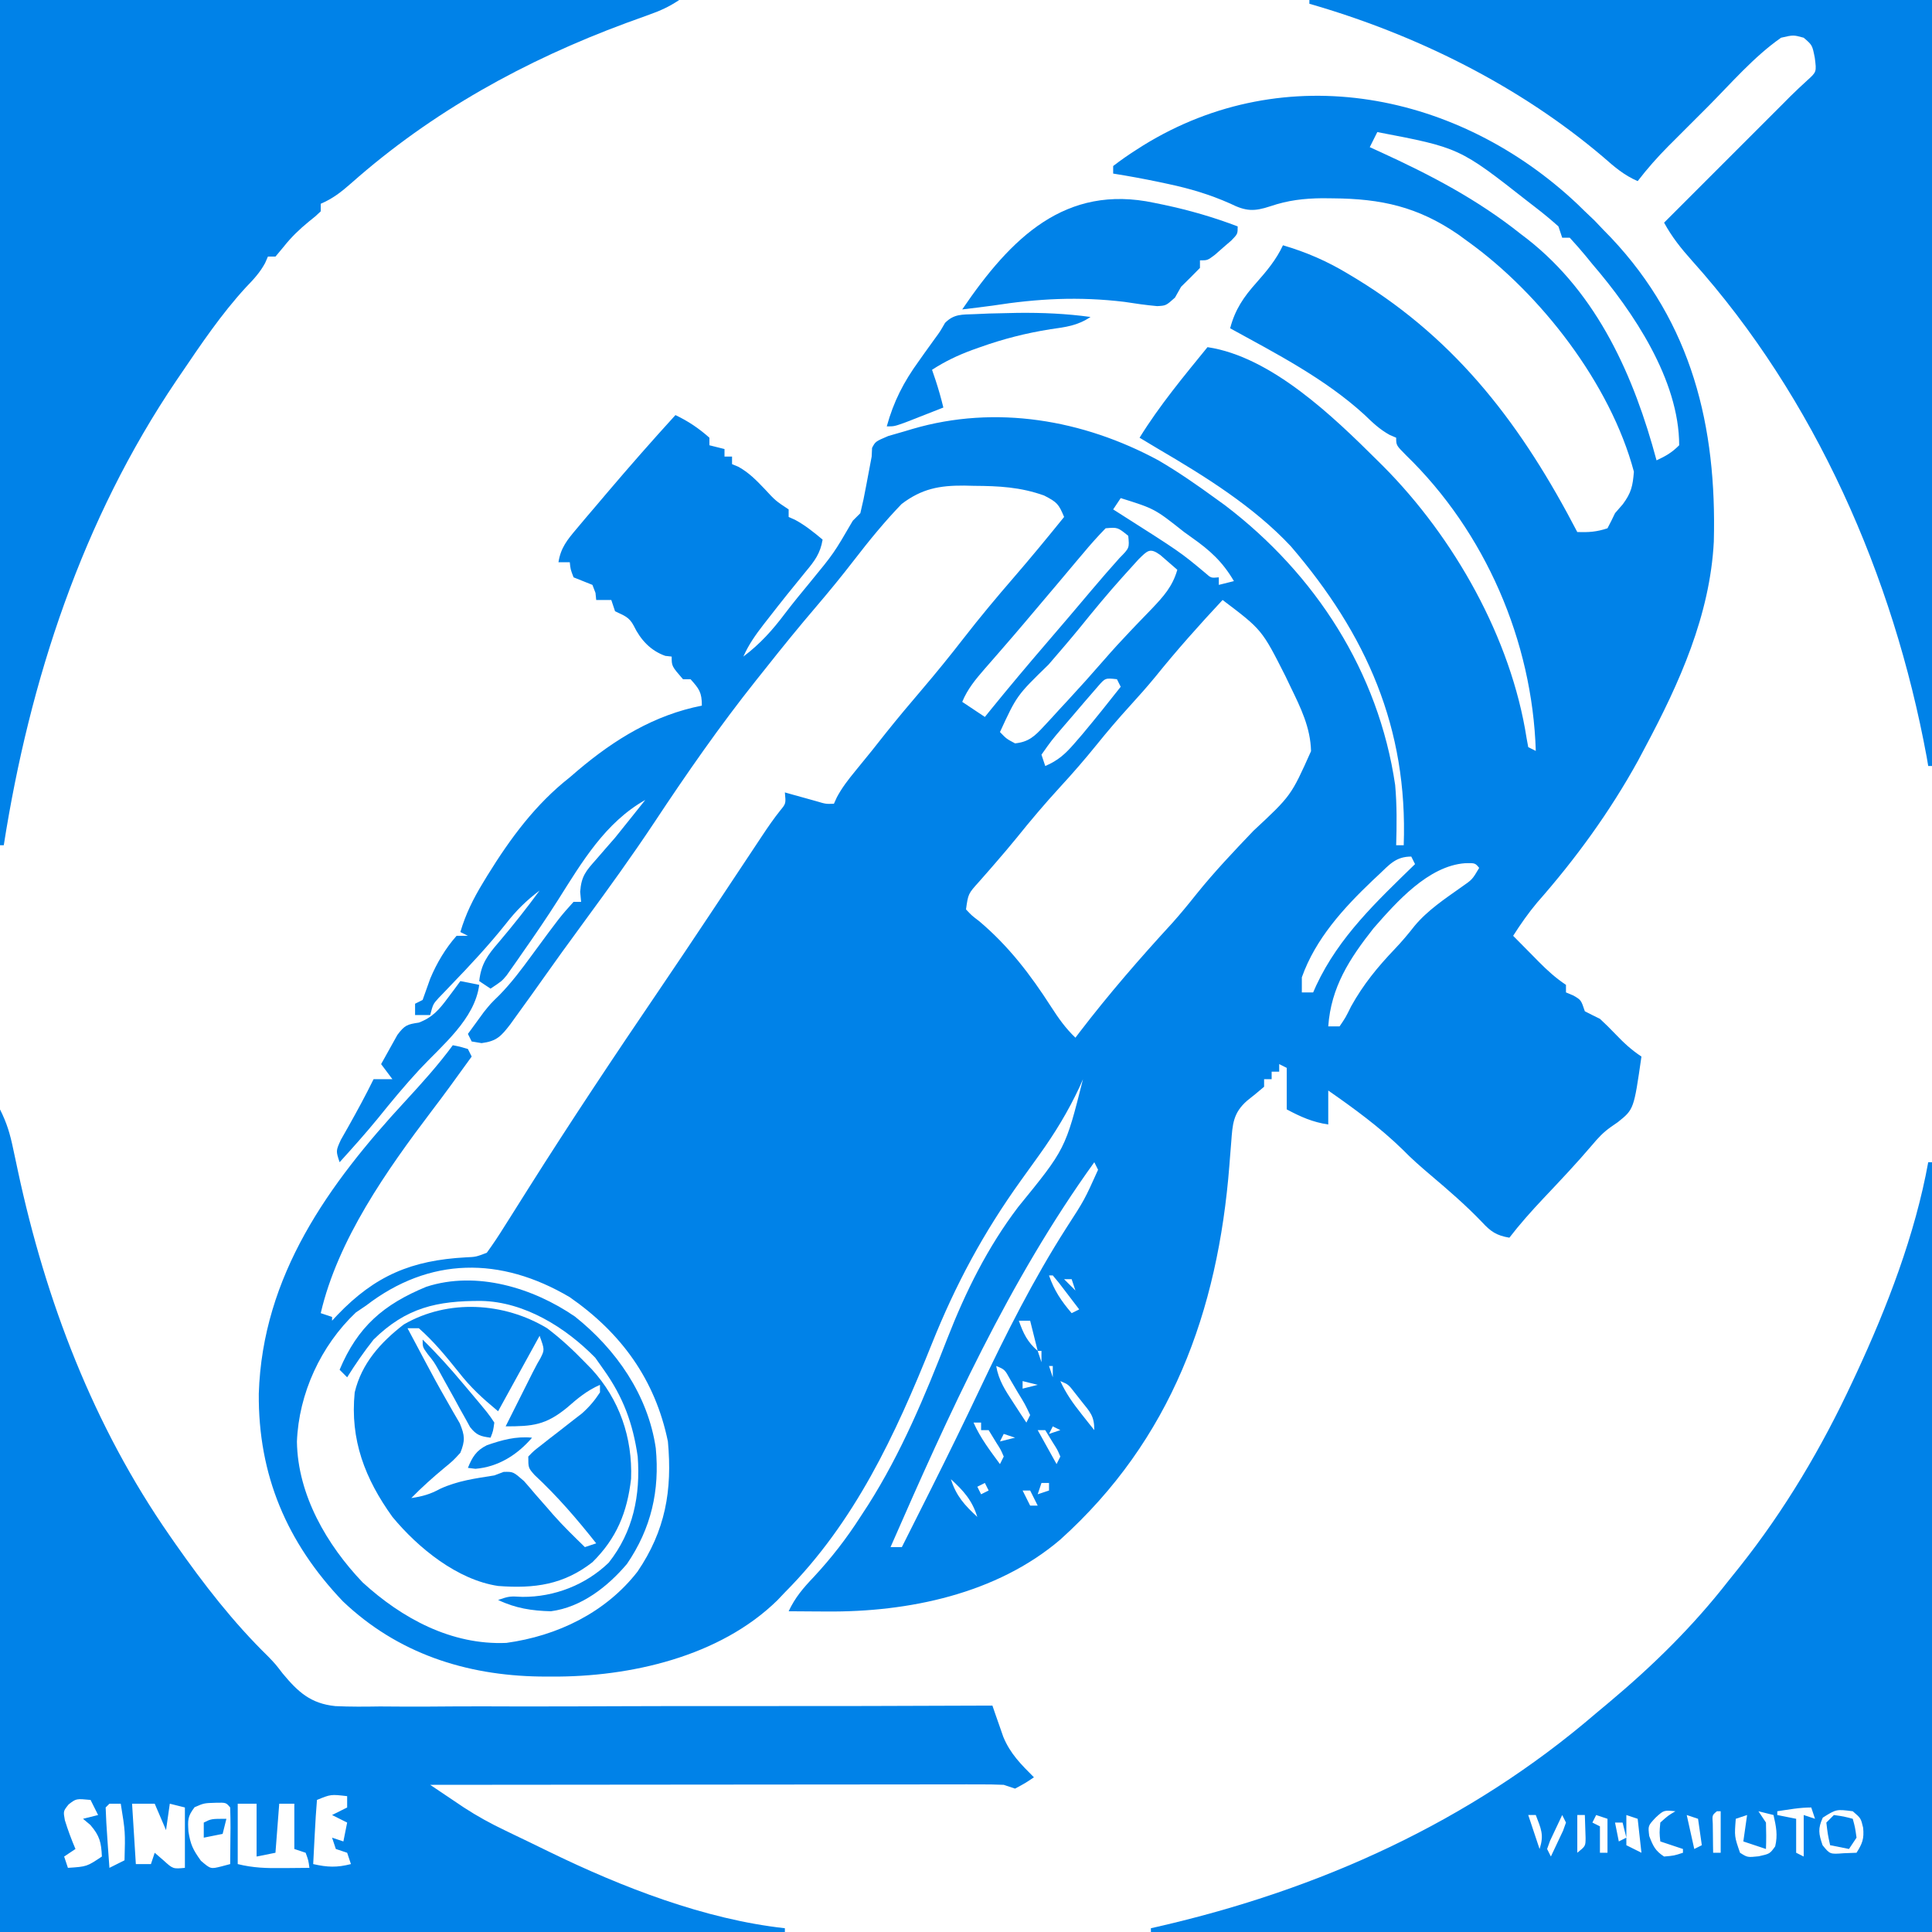
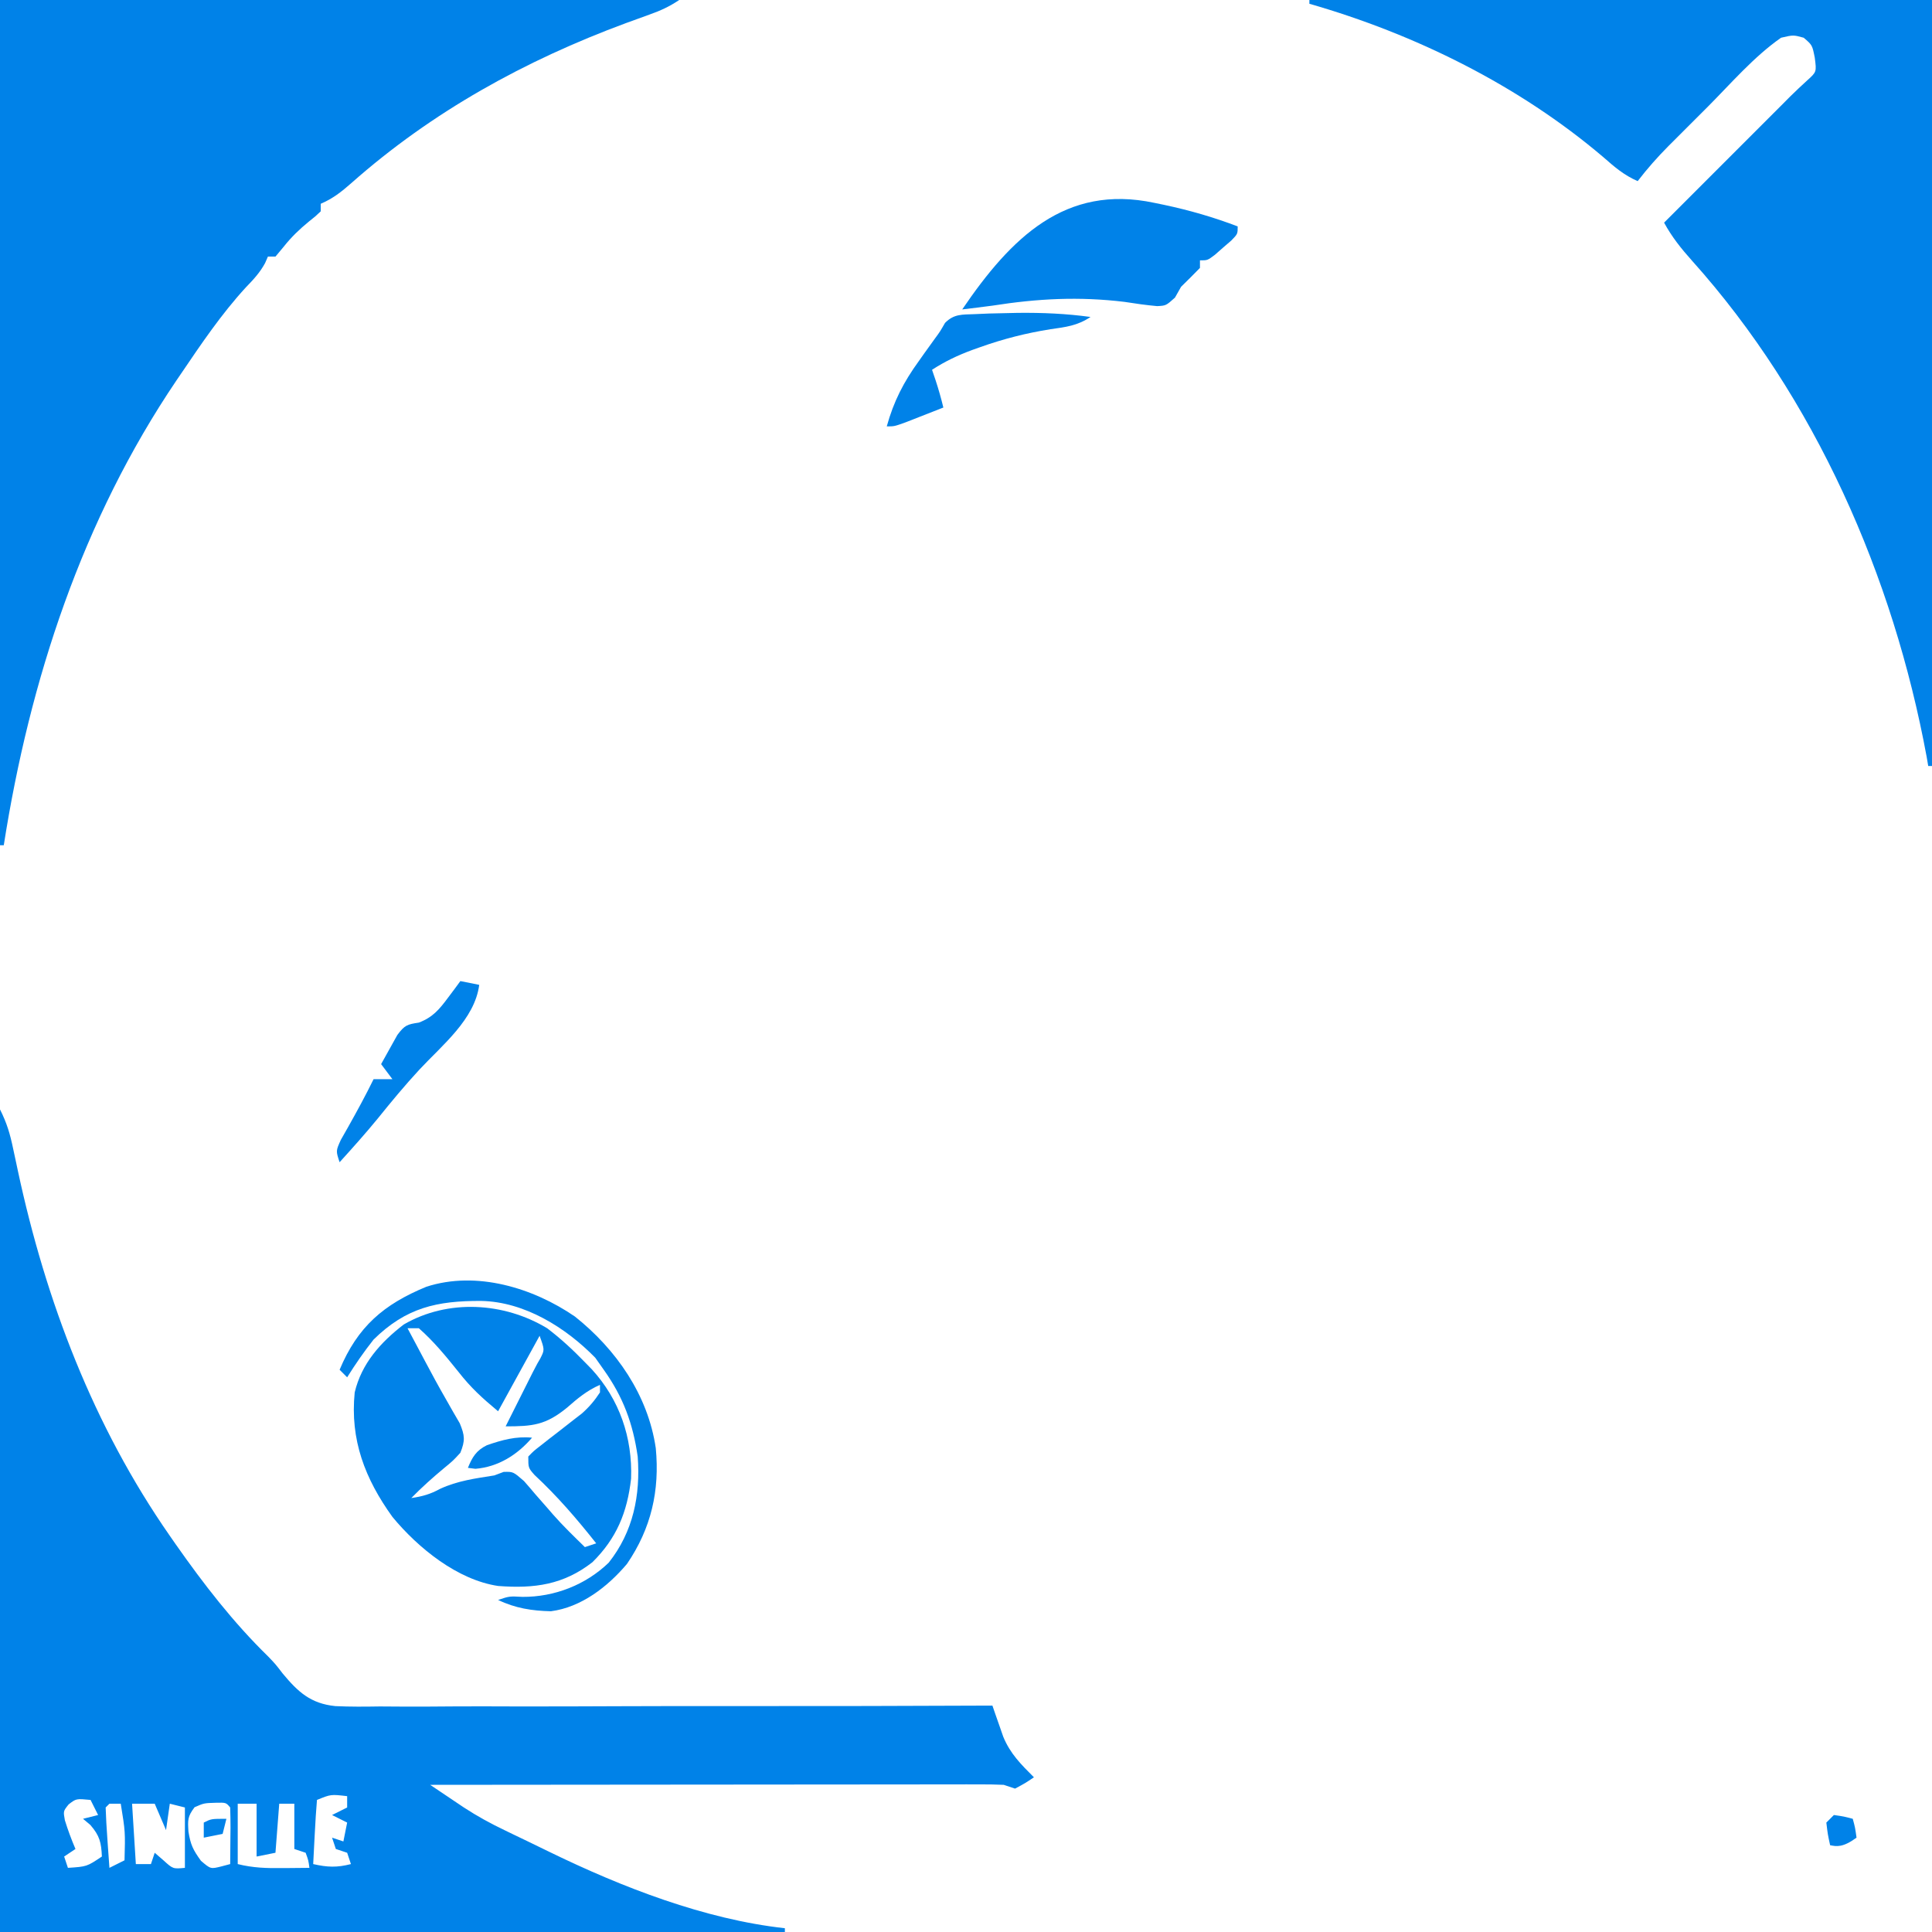
<svg xmlns="http://www.w3.org/2000/svg" class="editor-view__logo-preview" data-v-04588dbe="" data-v-0a059b40="" width="54" height="54" viewBox="0 0 54 54">
  <svg id="mark" viewBox="0 0 512 512" width="54" height="54" x="0" y="0" data-v-04588dbe="" style="fill: rgb(0, 130, 232);">
-     <rect x="0" y="0" width="100%" height="100%" fill="none" data-v-04588dbe="" />
    <g data-v-04588dbe="">
      <path d="M0 0 C59.4 0 118.8 0 180 0 C177.275 1.816 175.106 2.79 172.055 3.883 C170.576 4.42 170.576 4.42 169.067 4.969 C168.013 5.35 166.96 5.732 165.875 6.125 C139.19 15.996 114.5 29.582 93.108 48.523 C90.538 50.789 88.169 52.66 85 54 C85 54.66 85 55.32 85 56 C83.645 57.297 83.645 57.297 81.812 58.75 C79.313 60.804 77.195 62.838 75.188 65.375 C74.466 66.241 73.744 67.108 73 68 C72.34 68 71.68 68 71 68 C70.75 68.574 70.5 69.147 70.242 69.738 C68.827 72.316 67.169 74.073 65.125 76.188 C58.662 83.243 53.358 91.09 48 99 C47.389 99.897 47.389 99.897 46.765 100.813 C21.821 137.681 7.862 180.24 1 224 C0.67 224 0.34 224 0 224 C0 150.08 0 76.16 0 0 Z " fill="inherit" transform="translate(0,0)" />
      <path d="M0 0 C54.45 0 108.9 0 165 0 C165 66.99 165 133.98 165 203 C164.67 203 164.34 203 164 203 C163.865 202.207 163.729 201.414 163.59 200.598 C154.76 152.747 134.031 105.454 101.377 69.059 C98.52 65.862 96.059 62.795 94 59 C104.586 48.414 115.172 37.828 125.758 27.242 C126.307 26.688 126.857 26.134 127.423 25.563 C128.892 24.107 130.411 22.701 131.934 21.301 C134.419 19.058 134.419 19.058 133.938 15.312 C133.277 11.952 133.277 11.952 131 10 C128.259 9.244 128.259 9.244 125 10 C117.803 15.016 111.688 22.159 105.508 28.362 C103.743 30.132 101.973 31.896 100.203 33.66 C99.067 34.797 97.932 35.933 96.797 37.07 C96.274 37.591 95.751 38.112 95.212 38.649 C92.26 41.62 89.554 44.68 87 48 C83.387 46.437 80.819 44.217 77.875 41.625 C55.531 22.635 28.095 9.068 0 1 C0 0.67 0 0.34 0 0 Z " fill="inherit" transform="translate(347,0)" />
-       <path d="M0 0 C0.659 0.642 1.317 1.284 1.996 1.945 C2.842 2.75 3.687 3.554 4.559 4.383 C5.765 5.651 5.765 5.651 6.996 6.945 C7.976 7.951 7.976 7.951 8.977 8.977 C30.385 31.675 36.98 58.945 36.175 89.48 C35.167 108.984 27.061 126.963 17.996 143.945 C17.38 145.107 16.764 146.268 16.129 147.465 C8.651 161.039 -0.395 173.494 -10.629 185.113 C-13.016 187.959 -15.005 190.822 -17.004 193.945 C-15.236 195.74 -13.465 197.531 -11.691 199.32 C-11.192 199.828 -10.692 200.336 -10.178 200.859 C-7.878 203.174 -5.729 205.129 -3.004 206.945 C-3.004 207.605 -3.004 208.265 -3.004 208.945 C-2.365 209.213 -1.725 209.482 -1.066 209.758 C0.996 210.945 0.996 210.945 1.996 213.945 C3.32 214.631 4.655 215.295 5.996 215.945 C7.394 217.233 8.747 218.57 10.059 219.945 C12.333 222.32 14.241 224.109 16.996 225.945 C14.985 239.929 14.985 239.929 10.746 243.32 C10.123 243.752 9.501 244.184 8.859 244.629 C6.862 246.04 5.503 247.511 3.934 249.383 C-0.218 254.274 -4.624 258.917 -9.03 263.578 C-12.179 266.927 -15.194 270.299 -18.004 273.945 C-21.404 273.369 -22.931 272.335 -25.254 269.82 C-29.537 265.345 -34.166 261.348 -38.891 257.348 C-41.471 255.159 -43.953 252.997 -46.316 250.57 C-52.317 244.709 -59.128 239.729 -66.004 234.945 C-66.004 237.915 -66.004 240.885 -66.004 243.945 C-70.131 243.338 -73.336 241.907 -77.004 239.945 C-77.004 236.315 -77.004 232.685 -77.004 228.945 C-77.664 228.615 -78.324 228.285 -79.004 227.945 C-79.004 228.605 -79.004 229.265 -79.004 229.945 C-79.664 229.945 -80.324 229.945 -81.004 229.945 C-81.004 230.605 -81.004 231.265 -81.004 231.945 C-81.664 231.945 -82.324 231.945 -83.004 231.945 C-83.004 232.605 -83.004 233.265 -83.004 233.945 C-84.481 235.198 -85.962 236.447 -87.496 237.629 C-91.236 240.894 -91.366 243.899 -91.715 248.605 C-91.823 249.961 -91.932 251.317 -92.042 252.673 C-92.124 253.735 -92.124 253.735 -92.207 254.819 C-95.247 293.509 -107.667 327.524 -137.004 353.945 C-153.905 368.379 -177.343 373.202 -199.004 373.008 C-199.969 373.003 -200.935 372.999 -201.93 372.994 C-204.288 372.982 -206.646 372.966 -209.004 372.945 C-207.276 369.261 -205.132 366.778 -202.316 363.82 C-197.68 358.827 -193.684 353.678 -190.004 347.945 C-189.318 346.893 -188.632 345.842 -187.926 344.758 C-179.153 330.941 -172.859 315.847 -166.941 300.633 C-162.079 288.193 -156.282 276.488 -148.184 265.82 C-135.66 250.452 -135.66 250.452 -131.004 231.945 C-131.298 232.614 -131.592 233.283 -131.895 233.973 C-134.936 240.483 -138.445 246.246 -142.629 252.07 C-143.143 252.788 -143.658 253.505 -144.188 254.244 C-145.254 255.729 -146.322 257.213 -147.39 258.697 C-157.397 272.637 -164.74 286.29 -171.105 302.195 C-180.76 326.272 -191.478 349.317 -210.004 367.945 C-210.661 368.638 -211.319 369.33 -211.996 370.043 C-227.262 384.992 -251.041 390.374 -271.754 390.258 C-272.802 390.253 -273.849 390.248 -274.929 390.243 C-294.599 389.947 -312.673 384.084 -327.129 370.32 C-341.976 354.765 -349.601 336.849 -349.421 315.258 C-348.434 284.001 -330.943 259.743 -310.52 237.676 C-306.138 232.92 -301.841 228.153 -298.004 222.945 C-296.066 223.32 -296.066 223.32 -294.004 223.945 C-293.674 224.605 -293.344 225.265 -293.004 225.945 C-294.108 227.466 -295.212 228.987 -296.316 230.508 C-297.05 231.521 -297.783 232.534 -298.539 233.578 C-300.187 235.844 -301.864 238.085 -303.562 240.312 C-315.452 256.005 -328.492 274.473 -333.004 293.945 C-332.014 294.275 -331.024 294.605 -330.004 294.945 C-330.004 295.275 -330.004 295.605 -330.004 295.945 C-329.519 295.426 -329.035 294.906 -328.535 294.371 C-318.553 283.986 -308.96 279.944 -294.57 279.156 C-291.886 279.038 -291.886 279.038 -289.004 277.945 C-287.33 275.644 -285.813 273.358 -284.316 270.945 C-283.838 270.191 -283.359 269.437 -282.866 268.66 C-281.238 266.093 -279.621 263.519 -278.004 260.945 C-266.725 243.067 -255.02 225.521 -243.138 208.041 C-238.787 201.637 -234.48 195.204 -230.191 188.758 C-229.552 187.798 -228.913 186.838 -228.255 185.848 C-225.973 182.417 -223.693 178.984 -221.414 175.55 C-220.443 174.088 -219.471 172.625 -218.499 171.163 C-217.667 169.911 -216.836 168.659 -216.007 167.406 C-214.486 165.117 -212.959 162.889 -211.242 160.742 C-209.72 158.897 -209.72 158.897 -210.004 155.945 C-209.233 156.162 -208.462 156.378 -207.668 156.602 C-206.164 157.019 -206.164 157.019 -204.629 157.445 C-203.631 157.724 -202.633 158.002 -201.605 158.289 C-199.128 159.027 -199.128 159.027 -197.004 158.945 C-196.749 158.381 -196.493 157.816 -196.23 157.234 C-194.852 154.661 -193.227 152.581 -191.379 150.32 C-190.661 149.437 -189.943 148.554 -189.203 147.645 C-188.115 146.308 -188.115 146.308 -187.004 144.945 C-185.732 143.342 -184.461 141.738 -183.191 140.133 C-180.096 136.258 -176.911 132.467 -173.691 128.695 C-169.869 124.217 -166.175 119.66 -162.566 115.008 C-158.32 109.539 -153.902 104.25 -149.37 99.015 C-144.808 93.743 -140.386 88.368 -136.004 82.945 C-137.423 79.555 -137.834 79.032 -141.316 77.258 C-147.595 75.023 -153.27 74.734 -159.879 74.695 C-160.752 74.675 -161.624 74.654 -162.523 74.633 C-169.057 74.594 -173.718 75.456 -179.051 79.496 C-183.624 84.227 -187.703 89.248 -191.719 94.449 C-194.942 98.623 -198.265 102.687 -201.691 106.695 C-206.242 112.027 -210.663 117.442 -215.004 122.945 C-215.866 124.025 -216.728 125.104 -217.59 126.184 C-227.264 138.334 -236.039 150.952 -244.607 163.902 C-250.496 172.764 -256.71 181.369 -263.004 189.945 C-264.401 191.861 -265.797 193.778 -267.191 195.695 C-267.801 196.531 -268.411 197.366 -269.039 198.227 C-270.539 200.302 -272.024 202.384 -273.5 204.477 C-275.975 207.985 -278.481 211.471 -281.004 214.945 C-281.584 215.752 -282.164 216.559 -282.762 217.391 C-285.199 220.543 -286.339 221.859 -290.379 222.383 C-291.245 222.238 -292.111 222.094 -293.004 221.945 C-293.334 221.285 -293.664 220.625 -294.004 219.945 C-293.114 218.712 -292.216 217.484 -291.316 216.258 C-290.818 215.573 -290.319 214.889 -289.805 214.184 C-288.004 211.945 -288.004 211.945 -285.672 209.672 C-282.42 206.349 -279.745 202.754 -277.004 199.008 C-269.559 188.89 -269.559 188.89 -266.004 184.945 C-265.344 184.945 -264.684 184.945 -264.004 184.945 C-264.086 184.064 -264.169 183.182 -264.254 182.273 C-263.942 178.115 -262.743 176.786 -260.004 173.695 C-259.191 172.756 -258.377 171.816 -257.539 170.848 C-256.702 169.89 -255.866 168.932 -255.004 167.945 C-253.473 166.058 -251.951 164.162 -250.441 162.258 C-249.78 161.429 -249.119 160.6 -248.438 159.746 C-247.964 159.152 -247.491 158.558 -247.004 157.945 C-257.613 163.93 -263.763 174.384 -270.086 184.391 C-273.101 189.143 -276.272 193.776 -279.504 198.383 C-280.008 199.111 -280.513 199.838 -281.032 200.588 C-281.745 201.598 -281.745 201.598 -282.473 202.629 C-282.89 203.222 -283.307 203.816 -283.736 204.427 C-285.004 205.945 -285.004 205.945 -288.004 207.945 C-288.994 207.285 -289.984 206.625 -291.004 205.945 C-290.502 201.376 -288.79 199.074 -285.816 195.633 C-282.04 191.18 -278.448 186.659 -275.004 181.945 C-278.525 184.6 -281.243 187.279 -283.941 190.758 C-288.466 196.431 -293.358 201.683 -298.394 206.906 C-298.977 207.517 -299.56 208.128 -300.16 208.758 C-300.946 209.572 -300.946 209.572 -301.748 210.402 C-303.232 212.04 -303.232 212.04 -304.004 214.945 C-305.324 214.945 -306.644 214.945 -308.004 214.945 C-308.004 213.955 -308.004 212.965 -308.004 211.945 C-307.344 211.615 -306.684 211.285 -306.004 210.945 C-305.331 209.06 -304.658 207.175 -303.988 205.289 C-302.269 201.197 -299.958 197.268 -297.004 193.945 C-296.014 193.945 -295.024 193.945 -294.004 193.945 C-294.664 193.615 -295.324 193.285 -296.004 192.945 C-294.609 188.187 -292.568 184.097 -290.004 179.883 C-289.413 178.909 -289.413 178.909 -288.811 177.916 C-282.752 168.12 -276.12 159.105 -267.004 151.945 C-266.269 151.314 -265.534 150.682 -264.777 150.031 C-255.092 141.861 -244.567 135.407 -232.004 132.945 C-232.004 129.425 -232.707 128.507 -235.004 125.945 C-235.664 125.945 -236.324 125.945 -237.004 125.945 C-240.004 122.484 -240.004 122.484 -240.004 119.945 C-240.561 119.883 -241.118 119.822 -241.691 119.758 C-245.616 118.379 -248.265 115.467 -250.066 111.758 C-251.282 109.407 -252.674 109.073 -255.004 107.945 C-255.334 106.955 -255.664 105.965 -256.004 104.945 C-257.324 104.945 -258.644 104.945 -260.004 104.945 C-260.066 104.327 -260.128 103.708 -260.191 103.07 C-260.46 102.369 -260.728 101.668 -261.004 100.945 C-261.829 100.615 -262.654 100.285 -263.504 99.945 C-264.329 99.615 -265.154 99.285 -266.004 98.945 C-266.816 96.82 -266.816 96.82 -267.004 94.945 C-267.994 94.945 -268.984 94.945 -270.004 94.945 C-269.412 91.11 -267.665 89.003 -265.191 86.07 C-264.381 85.105 -263.57 84.139 -262.734 83.145 C-261.825 82.078 -260.915 81.011 -260.004 79.945 C-259.021 78.785 -258.038 77.625 -257.055 76.465 C-251.151 69.521 -245.148 62.679 -239.004 55.945 C-235.602 57.574 -232.836 59.428 -230.004 61.945 C-230.004 62.605 -230.004 63.265 -230.004 63.945 C-228.024 64.44 -228.024 64.44 -226.004 64.945 C-226.004 65.605 -226.004 66.265 -226.004 66.945 C-225.344 66.945 -224.684 66.945 -224.004 66.945 C-224.004 67.605 -224.004 68.265 -224.004 68.945 C-223.439 69.181 -222.875 69.417 -222.293 69.66 C-219.483 71.238 -217.608 73.186 -215.379 75.508 C-212.493 78.636 -212.493 78.636 -209.004 80.945 C-209.004 81.605 -209.004 82.265 -209.004 82.945 C-208.447 83.193 -207.89 83.44 -207.316 83.695 C-204.604 85.161 -202.368 86.975 -200.004 88.945 C-200.606 92.584 -202.092 94.58 -204.441 97.383 C-207.813 101.486 -211.129 105.62 -214.379 109.82 C-214.807 110.367 -215.236 110.915 -215.677 111.478 C-217.773 114.189 -219.622 116.802 -221.004 119.945 C-216.534 116.565 -213.292 112.949 -209.93 108.477 C-207.815 105.697 -205.607 103.01 -203.379 100.32 C-197.023 92.579 -197.023 92.579 -192.004 83.945 C-191.344 83.285 -190.684 82.625 -190.004 81.945 C-189.4 79.479 -188.888 77.065 -188.441 74.57 C-187.967 72.028 -187.486 69.486 -187.004 66.945 C-186.968 66.183 -186.932 65.422 -186.895 64.637 C-186.004 62.945 -186.004 62.945 -182.617 61.496 C-181.189 61.066 -179.755 60.654 -178.316 60.258 C-177.608 60.046 -176.9 59.834 -176.17 59.615 C-154.135 53.165 -130.97 57.153 -111.004 67.945 C-105.801 70.989 -100.871 74.396 -96.004 77.945 C-95.123 78.581 -94.243 79.216 -93.336 79.871 C-69.38 98.121 -52.69 123.967 -48.273 153.973 C-47.791 159.296 -47.849 164.607 -48.004 169.945 C-47.344 169.945 -46.684 169.945 -46.004 169.945 C-44.888 138.875 -55.896 114.041 -75.922 90.711 C-85.769 80.19 -98.647 72.178 -111.004 64.945 C-112.671 63.947 -114.338 62.947 -116.004 61.945 C-110.721 53.396 -104.337 45.723 -98.004 37.945 C-81.126 40.454 -64.669 56.342 -53.004 67.945 C-52.486 68.46 -51.967 68.974 -51.433 69.504 C-32.664 88.373 -17.555 115.06 -13.441 141.57 C-13.297 142.354 -13.153 143.138 -13.004 143.945 C-12.344 144.275 -11.684 144.605 -11.004 144.945 C-11.913 115.845 -24.396 86.934 -45.402 66.574 C-48.004 63.945 -48.004 63.945 -48.004 61.945 C-48.574 61.699 -49.143 61.453 -49.73 61.199 C-52.379 59.738 -54.205 57.986 -56.379 55.883 C-66.856 46.31 -79.635 39.74 -92.004 32.945 C-90.687 27.934 -88.404 24.619 -85.004 20.82 C-82.236 17.68 -79.792 14.76 -78.004 10.945 C-71.769 12.787 -66.315 15.15 -60.754 18.508 C-60.018 18.95 -59.282 19.392 -58.524 19.847 C-31.422 36.413 -14.441 59.2 -0.004 86.945 C3.04 87.028 5.068 86.921 7.996 85.945 C8.7 84.631 9.36 83.293 9.996 81.945 C10.677 81.162 11.357 80.378 12.059 79.57 C14.324 76.5 14.689 74.723 14.996 70.945 C8.799 47.682 -9.733 23.779 -29.004 9.945 C-29.866 9.318 -30.729 8.69 -31.617 8.043 C-42.311 0.723 -51.956 -1.388 -64.691 -1.492 C-65.653 -1.502 -66.615 -1.513 -67.606 -1.523 C-72.529 -1.463 -76.661 -0.983 -81.336 0.602 C-85.659 2.032 -87.817 1.97 -92.004 -0.117 C-97.441 -2.529 -102.65 -4.074 -108.441 -5.305 C-109.199 -5.467 -109.956 -5.63 -110.736 -5.797 C-114.811 -6.65 -118.892 -7.403 -123.004 -8.055 C-123.004 -8.715 -123.004 -9.375 -123.004 -10.055 C-121.014 -11.588 -119.054 -12.957 -116.941 -14.305 C-116.314 -14.705 -115.686 -15.106 -115.04 -15.518 C-77.219 -38.878 -31.339 -29.538 0 0 Z M-53.004 -19.055 C-53.664 -17.735 -54.324 -16.415 -55.004 -15.055 C-54.072 -14.631 -53.14 -14.206 -52.18 -13.77 C-38.858 -7.664 -26.53 -1.23 -15.004 7.945 C-14.095 8.639 -14.095 8.639 -13.168 9.348 C5.461 23.985 15.06 45.797 20.996 67.945 C23.464 66.794 25.044 65.897 26.996 63.945 C26.996 46.638 14.824 28.541 3.996 15.945 C3.413 15.23 2.831 14.514 2.23 13.777 C0.87 12.123 -0.56 10.527 -2.004 8.945 C-2.664 8.945 -3.324 8.945 -4.004 8.945 C-4.499 7.46 -4.499 7.46 -5.004 5.945 C-7.029 4.137 -9.043 2.469 -11.191 0.82 C-12.13 0.095 -12.13 0.095 -13.087 -0.645 C-31.226 -14.893 -31.226 -14.893 -53.004 -19.055 Z M-220.004 74.945 C-219.004 76.945 -219.004 76.945 -219.004 76.945 Z M-121.004 77.945 C-121.994 79.43 -121.994 79.43 -123.004 80.945 C-122.536 81.242 -122.068 81.538 -121.586 81.844 C-105.207 92.255 -105.207 92.255 -98.57 97.801 C-97.058 99.142 -97.058 99.142 -95.004 98.945 C-95.004 99.605 -95.004 100.265 -95.004 100.945 C-93.684 100.615 -92.364 100.285 -91.004 99.945 C-94.005 94.813 -97.355 91.782 -102.191 88.383 C-102.856 87.906 -103.521 87.429 -104.206 86.938 C-111.976 80.781 -111.976 80.781 -121.004 77.945 Z M-125.004 85.945 C-127.125 88.124 -129.066 90.299 -131.004 92.633 C-131.581 93.314 -132.159 93.995 -132.754 94.697 C-134.511 96.773 -136.258 98.859 -138.004 100.945 C-138.962 102.079 -139.922 103.212 -140.883 104.344 C-142.668 106.446 -144.447 108.554 -146.223 110.664 C-148.224 113.036 -150.248 115.385 -152.285 117.727 C-152.832 118.357 -153.379 118.988 -153.943 119.638 C-154.999 120.854 -156.058 122.068 -157.121 123.278 C-159.501 126.023 -161.609 128.569 -163.004 131.945 C-160.034 133.925 -160.034 133.925 -157.004 135.945 C-156.493 135.314 -155.983 134.682 -155.457 134.031 C-150.59 128.043 -145.635 122.145 -140.602 116.296 C-136.626 111.676 -132.675 107.035 -128.751 102.37 C-126.316 99.479 -123.837 96.637 -121.316 93.82 C-118.691 91.171 -118.691 91.171 -119.004 87.945 C-121.819 85.668 -121.819 85.668 -125.004 85.945 Z M-116.289 94.184 C-117.221 95.202 -118.147 96.228 -119.066 97.258 C-119.806 98.076 -119.806 98.076 -120.561 98.911 C-124.384 103.172 -128.027 107.564 -131.617 112.023 C-134.396 115.425 -137.257 118.747 -140.129 122.07 C-148.529 130.243 -148.529 130.243 -153.004 139.945 C-151.291 141.73 -151.291 141.73 -149.004 142.945 C-145.383 142.572 -143.774 141.029 -141.359 138.41 C-140.343 137.319 -140.343 137.319 -139.307 136.205 C-138.609 135.439 -137.911 134.672 -137.191 133.883 C-136.505 133.144 -135.819 132.404 -135.111 131.643 C-131.834 128.099 -128.613 124.513 -125.449 120.867 C-123.134 118.204 -120.766 115.61 -118.328 113.059 C-117.728 112.43 -117.128 111.802 -116.51 111.154 C-115.282 109.874 -114.05 108.598 -112.814 107.326 C-109.704 104.053 -107.272 101.397 -106.004 96.945 C-106.953 96.12 -107.901 95.295 -108.879 94.445 C-109.413 93.981 -109.946 93.517 -110.496 93.039 C-113.267 91.029 -113.882 91.826 -116.289 94.184 Z M-94.004 104.945 C-100.179 111.559 -106.147 118.246 -111.824 125.297 C-113.981 127.918 -116.217 130.437 -118.504 132.945 C-121.599 136.341 -124.555 139.807 -127.441 143.383 C-130.517 147.186 -133.691 150.846 -137.004 154.445 C-141.05 158.847 -144.875 163.372 -148.621 168.031 C-150.389 170.194 -152.179 172.315 -154.012 174.422 C-154.519 175.008 -155.026 175.594 -155.549 176.198 C-156.544 177.343 -157.544 178.484 -158.551 179.619 C-161.423 182.801 -161.423 182.801 -162.004 186.945 C-160.508 188.545 -160.508 188.545 -158.504 190.07 C-150.685 196.682 -144.921 204.236 -139.417 212.805 C-137.477 215.814 -135.596 218.479 -133.004 220.945 C-132.437 220.197 -132.437 220.197 -131.859 219.434 C-124.17 209.404 -115.931 199.901 -107.379 190.602 C-105.116 188.071 -102.991 185.477 -100.879 182.82 C-96.169 176.974 -91.034 171.562 -85.851 166.134 C-75.846 156.816 -75.846 156.816 -70.566 145.008 C-70.719 138.726 -73.3 133.517 -76.004 127.945 C-76.45 127.013 -76.896 126.081 -77.355 125.121 C-83.573 112.827 -83.573 112.827 -94.004 104.945 Z M-126.984 127.781 C-129.339 130.491 -131.686 133.204 -134.004 135.945 C-134.797 136.864 -135.589 137.784 -136.406 138.73 C-139.376 142.213 -139.376 142.213 -142.004 145.945 C-141.674 146.935 -141.344 147.925 -141.004 148.945 C-137.606 147.502 -135.658 145.726 -133.254 142.945 C-132.225 141.756 -132.225 141.756 -131.176 140.543 C-127.713 136.401 -124.338 132.192 -121.004 127.945 C-121.334 127.285 -121.664 126.625 -122.004 125.945 C-125.087 125.605 -125.087 125.605 -126.984 127.781 Z M-52.629 177.758 C-53.159 178.253 -53.69 178.749 -54.237 179.26 C-61.953 186.607 -69.384 194.74 -73.004 204.945 C-73.004 206.265 -73.004 207.585 -73.004 208.945 C-72.014 208.945 -71.024 208.945 -70.004 208.945 C-69.736 208.339 -69.468 207.734 -69.191 207.109 C-63.122 194.132 -53.12 184.806 -43.004 174.945 C-43.334 174.285 -43.664 173.625 -44.004 172.945 C-48.112 172.945 -49.789 175.083 -52.629 177.758 Z M-54.004 191.945 C-60.39 200.032 -65.261 207.549 -66.004 217.945 C-65.014 217.945 -64.024 217.945 -63.004 217.945 C-61.419 215.622 -61.419 215.622 -59.941 212.633 C-56.699 206.808 -52.926 202.212 -48.336 197.402 C-46.467 195.433 -44.794 193.457 -43.129 191.32 C-39.613 187.113 -35.05 184.117 -30.613 180.961 C-27.833 179.035 -27.833 179.035 -26.004 175.945 C-27.093 174.643 -27.093 174.643 -29.738 174.703 C-39.503 175.427 -47.907 184.985 -54.004 191.945 Z M-128.004 253.945 C-150.603 285.324 -166.562 320.675 -182.004 355.945 C-181.014 355.945 -180.024 355.945 -179.004 355.945 C-176.729 351.426 -174.459 346.905 -172.191 342.383 C-171.68 341.362 -171.68 341.362 -171.158 340.322 C-166.764 331.551 -162.446 322.752 -158.254 313.883 C-151.321 299.277 -144.095 284.928 -135.375 271.299 C-130.602 263.923 -130.602 263.923 -127.004 255.945 C-127.499 254.955 -127.499 254.955 -128.004 253.945 Z M-321.004 291.945 C-322.334 292.842 -322.334 292.842 -323.691 293.758 C-332.971 302.535 -338.834 315.248 -339.316 328.008 C-339.103 342.123 -331.387 355.357 -321.898 365.301 C-311.435 374.86 -298.366 381.947 -283.824 381.332 C-270.296 379.477 -257.51 373.315 -249.055 362.438 C-241.695 351.606 -239.795 340.943 -241.004 327.945 C-244.376 311.554 -253.346 299.222 -267.027 289.703 C-285.354 278.88 -304.21 279.004 -321.004 291.945 Z M-140.004 283.945 C-138.634 287.94 -136.747 290.745 -134.004 293.945 C-133.344 293.615 -132.684 293.285 -132.004 292.945 C-133.146 291.442 -134.293 289.943 -135.441 288.445 C-136.079 287.61 -136.718 286.775 -137.375 285.914 C-137.913 285.264 -138.45 284.615 -139.004 283.945 C-139.334 283.945 -139.664 283.945 -140.004 283.945 Z M-136.004 284.945 C-135.014 285.935 -134.024 286.925 -133.004 287.945 C-133.334 286.955 -133.664 285.965 -134.004 284.945 C-134.664 284.945 -135.324 284.945 -136.004 284.945 Z M-148.004 295.945 C-146.818 299.32 -145.728 301.593 -143.004 303.945 C-143.664 301.305 -144.324 298.665 -145.004 295.945 C-145.994 295.945 -146.984 295.945 -148.004 295.945 Z M-334.004 299.945 C-333.004 301.945 -333.004 301.945 -333.004 301.945 Z M-335.004 301.945 C-334.004 303.945 -334.004 303.945 -334.004 303.945 Z M-143.004 303.945 C-142.674 304.935 -142.344 305.925 -142.004 306.945 C-142.004 305.955 -142.004 304.965 -142.004 303.945 C-142.334 303.945 -142.664 303.945 -143.004 303.945 Z M-154.004 307.945 C-153.356 311.775 -151.551 314.474 -149.441 317.695 C-148.801 318.68 -148.16 319.665 -147.5 320.68 C-147.006 321.427 -146.513 322.175 -146.004 322.945 C-145.674 322.285 -145.344 321.625 -145.004 320.945 C-146.382 318.034 -146.382 318.034 -148.316 314.883 C-148.952 313.799 -149.587 312.715 -150.242 311.598 C-151.735 308.872 -151.735 308.872 -154.004 307.945 Z M-140.004 307.945 C-139.674 308.935 -139.344 309.925 -139.004 310.945 C-139.004 309.955 -139.004 308.965 -139.004 307.945 C-139.334 307.945 -139.664 307.945 -140.004 307.945 Z M-147.004 311.945 C-147.004 312.605 -147.004 313.265 -147.004 313.945 C-145.684 313.615 -144.364 313.285 -143.004 312.945 C-144.324 312.615 -145.644 312.285 -147.004 311.945 Z M-137.004 311.945 C-135.513 315.228 -133.618 317.876 -131.379 320.695 C-130.747 321.495 -130.116 322.294 -129.465 323.117 C-128.983 323.72 -128.501 324.324 -128.004 324.945 C-128.004 321.182 -129.065 320.22 -131.379 317.32 C-132.005 316.524 -132.632 315.727 -133.277 314.906 C-134.861 312.86 -134.861 312.86 -137.004 311.945 Z M-160.004 322.945 C-158.224 326.99 -155.609 330.406 -153.004 333.945 C-152.674 333.285 -152.344 332.625 -152.004 331.945 C-152.769 330.15 -152.769 330.15 -153.941 328.32 C-154.622 327.207 -155.303 326.093 -156.004 324.945 C-156.664 324.945 -157.324 324.945 -158.004 324.945 C-158.004 324.285 -158.004 323.625 -158.004 322.945 C-158.664 322.945 -159.324 322.945 -160.004 322.945 Z M-139.004 323.945 C-139.334 324.605 -139.664 325.265 -140.004 325.945 C-139.014 325.615 -138.024 325.285 -137.004 324.945 C-137.664 324.615 -138.324 324.285 -139.004 323.945 Z M-143.004 324.945 C-141.354 327.915 -139.704 330.885 -138.004 333.945 C-137.674 333.285 -137.344 332.625 -137.004 331.945 C-137.769 330.15 -137.769 330.15 -138.941 328.32 C-139.962 326.65 -139.962 326.65 -141.004 324.945 C-141.664 324.945 -142.324 324.945 -143.004 324.945 Z M-152.004 325.945 C-152.334 326.605 -152.664 327.265 -153.004 327.945 C-151.684 327.615 -150.364 327.285 -149.004 326.945 C-149.994 326.615 -150.984 326.285 -152.004 325.945 Z M-166.004 337.945 C-164.61 342.38 -162.398 344.819 -159.004 347.945 C-160.398 343.511 -162.61 341.072 -166.004 337.945 Z M-148.004 338.945 C-147.004 340.945 -147.004 340.945 -147.004 340.945 Z M-142.004 338.945 C-142.334 339.935 -142.664 340.925 -143.004 341.945 C-142.014 341.615 -141.024 341.285 -140.004 340.945 C-140.004 340.285 -140.004 339.625 -140.004 338.945 C-140.664 338.945 -141.324 338.945 -142.004 338.945 Z M-157.004 338.945 C-157.994 339.44 -157.994 339.44 -159.004 339.945 C-158.674 340.605 -158.344 341.265 -158.004 341.945 C-157.344 341.615 -156.684 341.285 -156.004 340.945 C-156.334 340.285 -156.664 339.625 -157.004 338.945 Z M-147.004 340.945 C-146.344 342.265 -145.684 343.585 -145.004 344.945 C-144.344 344.945 -143.684 344.945 -143.004 344.945 C-143.664 343.625 -144.324 342.305 -145.004 340.945 C-145.664 340.945 -146.324 340.945 -147.004 340.945 Z " fill="inherit" transform="translate(418.004,54.055)" />
      <path d="M0 0 C1.295 0.266 1.295 0.266 2.616 0.538 C9.31 1.963 15.726 3.805 22.125 6.25 C22.125 8.25 22.125 8.25 20.445 9.977 C19.721 10.603 18.996 11.23 18.25 11.875 C17.531 12.507 16.811 13.138 16.07 13.789 C14.125 15.25 14.125 15.25 12.125 15.25 C12.125 15.91 12.125 16.57 12.125 17.25 C10.481 18.939 8.811 20.603 7.125 22.25 C6.589 23.199 6.053 24.148 5.5 25.125 C3.125 27.25 3.125 27.25 0.781 27.375 C-2.13 27.113 -4.988 26.708 -7.875 26.25 C-19.924 24.795 -30.881 25.368 -42.875 27.25 C-45.54 27.605 -48.206 27.93 -50.875 28.25 C-37.991 9.303 -23.577 -5.019 0 0 Z " fill="inherit" transform="translate(305.875,53.75)" />
      <path d="M0 0 C6.517 -0.071 12.825 0.195 19.281 1.086 C15.774 3.424 12.721 3.753 8.656 4.336 C2.217 5.361 -3.826 6.894 -9.969 9.086 C-10.671 9.335 -11.373 9.584 -12.096 9.841 C-15.897 11.248 -19.323 12.874 -22.719 15.086 C-22.409 15.993 -22.1 16.901 -21.781 17.836 C-20.99 20.255 -20.314 22.618 -19.719 25.086 C-21.842 25.923 -23.968 26.756 -26.094 27.586 C-27.277 28.05 -28.46 28.514 -29.68 28.992 C-32.719 30.086 -32.719 30.086 -34.719 30.086 C-32.889 23.458 -30.244 18.321 -26.219 12.773 C-25.733 12.084 -25.247 11.395 -24.746 10.686 C-23.816 9.372 -22.876 8.066 -21.925 6.768 C-20.62 4.999 -20.62 4.999 -19.27 2.652 C-16.877 0.236 -14.74 0.472 -11.406 0.336 C-10.158 0.282 -8.911 0.228 -7.625 0.172 C-5.083 0.116 -2.542 0.059 0 0 Z " fill="inherit" transform="translate(269.719,82.914)" />
      <path d="M0 0 C2.475 0.495 2.475 0.495 5 1 C3.807 10.141 -4.814 16.968 -10.854 23.46 C-14.707 27.62 -18.295 31.959 -21.852 36.375 C-25.112 40.359 -28.543 44.186 -32 48 C-33 45 -33 45 -31.672 42.074 C-31.038 40.957 -30.403 39.839 -29.75 38.688 C-27.396 34.5 -25.115 30.314 -23 26 C-21.35 26 -19.7 26 -18 26 C-18.99 24.68 -19.98 23.36 -21 22 C-20.099 20.345 -19.179 18.702 -18.25 17.062 C-17.74 16.146 -17.229 15.229 -16.703 14.285 C-14.761 11.68 -14.103 11.468 -11 11 C-7.306 9.582 -5.59 7.525 -3.25 4.375 C-2.636 3.558 -2.023 2.74 -1.391 1.898 C-0.932 1.272 -0.473 0.645 0 0 Z " fill="inherit" transform="translate(122,260)" />
      <path d="M0 0 C1.833 3.665 2.65 6.432 3.48 10.398 C3.754 11.671 4.027 12.944 4.308 14.256 C4.451 14.928 4.594 15.6 4.741 16.292 C12.137 50.788 24.737 83.887 45 113 C45.505 113.727 46.01 114.454 46.531 115.203 C53.968 125.803 61.783 135.926 71.069 144.987 C73 147 73 147 74.913 149.495 C78.985 154.394 82.322 157.469 88.857 158.136 C92.797 158.325 96.716 158.293 100.659 158.227 C102.434 158.234 104.208 158.246 105.983 158.261 C110.777 158.291 115.568 158.259 120.361 158.216 C125.379 158.181 130.397 158.204 135.416 158.22 C144.907 158.242 154.398 158.213 163.889 158.166 C174.699 158.114 185.509 158.12 196.32 158.13 C218.547 158.15 240.773 158.098 263 158 C263.258 158.753 263.517 159.505 263.783 160.281 C264.13 161.27 264.478 162.259 264.836 163.277 C265.177 164.257 265.518 165.237 265.869 166.246 C267.723 170.759 270.576 173.576 274 177 C271.688 178.562 271.688 178.562 269 180 C268.01 179.67 267.02 179.34 266 179 C263.958 178.908 261.913 178.878 259.869 178.88 C258.586 178.878 257.303 178.877 255.981 178.876 C254.556 178.879 253.131 178.883 251.706 178.886 C250.208 178.887 248.71 178.887 247.212 178.886 C243.142 178.886 239.073 178.892 235.003 178.899 C230.75 178.905 226.498 178.905 222.246 178.907 C214.193 178.91 206.139 178.918 198.086 178.928 C188.918 178.939 179.75 178.945 170.582 178.95 C151.721 178.96 132.861 178.978 114 179 C115.912 180.288 117.826 181.573 119.741 182.857 C120.807 183.573 121.872 184.289 122.97 185.027 C126.481 187.313 130.034 189.267 133.812 191.062 C134.821 191.553 134.821 191.553 135.85 192.052 C137.23 192.72 138.612 193.384 139.996 194.043 C141.9 194.952 143.794 195.88 145.688 196.812 C164.847 206.14 186.746 214.658 208 217 C208 217.33 208 217.66 208 218 C139.36 218 70.72 218 0 218 C0 146.06 0 74.12 0 0 Z M84 183 C83.763 185.859 83.578 188.699 83.438 191.562 C83.394 192.369 83.351 193.175 83.307 194.006 C83.2 196.004 83.1 198.002 83 200 C86.732 200.847 89.269 200.959 93 200 C92.67 199.01 92.34 198.02 92 197 C91.01 196.67 90.02 196.34 89 196 C88.67 195.01 88.34 194.02 88 193 C88.99 193.33 89.98 193.66 91 194 C91.33 192.35 91.66 190.7 92 189 C90.68 188.34 89.36 187.68 88 187 C89.32 186.34 90.64 185.68 92 185 C92 184.01 92 183.02 92 182 C87.677 181.496 87.677 181.496 84 183 Z M18.188 184.188 C16.754 185.972 16.754 185.972 17.188 188.375 C17.996 190.986 18.924 193.488 20 196 C19.01 196.66 18.02 197.32 17 198 C17.33 198.99 17.66 199.98 18 201 C23.015 200.67 23.015 200.67 27 198 C26.838 194.264 26.412 192.475 23.938 189.625 C23.298 189.089 22.659 188.553 22 188 C23.32 187.67 24.64 187.34 26 187 C25.34 185.68 24.68 184.36 24 183 C20.196 182.635 20.196 182.635 18.188 184.188 Z M29 184 C28.67 184.33 28.34 184.66 28 185 C28.091 187.701 28.237 190.369 28.438 193.062 C28.49 193.821 28.542 194.58 28.596 195.361 C28.726 197.241 28.862 199.121 29 201 C30.32 200.34 31.64 199.68 33 199 C33.206 191.436 33.206 191.436 32 184 C31.01 184 30.02 184 29 184 Z M35 184 C35.33 189.28 35.66 194.56 36 200 C37.32 200 38.64 200 40 200 C40.33 199.01 40.66 198.02 41 197 C41.763 197.66 42.526 198.32 43.312 199 C45.843 201.299 45.843 201.299 49 201 C49 195.72 49 190.44 49 185 C47.68 184.67 46.36 184.34 45 184 C44.67 186.31 44.34 188.62 44 191 C43.01 188.69 42.02 186.38 41 184 C39.02 184 37.04 184 35 184 Z M51.562 184.938 C49.68 187.423 49.765 188.321 49.938 191.375 C50.501 194.856 51.108 196.151 53.25 199.125 C55.823 201.332 55.823 201.332 58.672 200.617 C59.44 200.414 60.208 200.21 61 200 C61.027 197.521 61.047 195.042 61.062 192.562 C61.071 191.855 61.079 191.148 61.088 190.42 C61.097 188.613 61.052 186.806 61 185 C59.902 183.688 59.902 183.688 57.188 183.75 C54.063 183.843 54.063 183.843 51.562 184.938 Z M63 184 C63 189.28 63 194.56 63 200 C67.036 201.009 70.637 201.113 74.75 201.062 C75.447 201.058 76.145 201.053 76.863 201.049 C78.576 201.037 80.288 201.019 82 201 C81.733 199.015 81.733 199.015 81 197 C80.01 196.67 79.02 196.34 78 196 C78 192.04 78 188.08 78 184 C76.68 184 75.36 184 74 184 C73.67 188.29 73.34 192.58 73 197 C71.35 197.33 69.7 197.66 68 198 C68 193.38 68 188.76 68 184 C66.35 184 64.7 184 63 184 Z " fill="inherit" transform="translate(0,294)" />
-       <path d="M0 0 C0.33 0 0.66 0 1 0 C1 67.32 1 134.64 1 204 C-67.31 204 -135.62 204 -206 204 C-206 203.67 -206 203.34 -206 203 C-205.404 202.865 -204.808 202.731 -204.194 202.592 C-161.264 192.747 -121.534 174.85 -88 146 C-86.885 145.068 -85.769 144.137 -84.652 143.207 C-72.958 133.41 -62.398 123.062 -53 111 C-51.993 109.745 -50.985 108.489 -49.977 107.234 C-37.927 92.056 -28.17 75.556 -20 58 C-19.703 57.367 -19.406 56.734 -19.1 56.082 C-10.907 38.482 -3.47 19.158 0 0 Z M-72.25 173.688 C-74.27 175.857 -74.27 175.857 -73.938 178.562 C-72.932 181.176 -72.361 182.482 -70 184 C-67.345 183.77 -67.345 183.77 -65 183 C-65 182.67 -65 182.34 -65 182 C-66.98 181.34 -68.96 180.68 -71 180 C-71.25 177.688 -71.25 177.688 -71 175 C-69 173.188 -69 173.188 -67 172 C-70.069 171.7 -70.069 171.7 -72.25 173.688 Z M-56 172 C-57.259 173.034 -57.259 173.034 -57.098 175.285 C-57.086 176.202 -57.074 177.118 -57.062 178.062 C-57.053 178.982 -57.044 179.901 -57.035 180.848 C-57.024 181.558 -57.012 182.268 -57 183 C-56.34 183 -55.68 183 -55 183 C-55 179.37 -55 175.74 -55 172 C-55.33 172 -55.66 172 -56 172 Z M-40 172 C-40 172.33 -40 172.66 -40 173 C-37.525 173.495 -37.525 173.495 -35 174 C-35 176.97 -35 179.94 -35 183 C-34.34 183.33 -33.68 183.66 -33 184 C-33 180.37 -33 176.74 -33 173 C-32.01 173.33 -31.02 173.66 -30 174 C-30.33 173.01 -30.66 172.02 -31 171 C-34.042 171 -36.995 171.555 -40 172 Z M-27.938 173.688 C-29.282 176.614 -29.031 177.986 -28 181 C-26.044 183.411 -26.044 183.411 -22.375 183.125 C-21.261 183.084 -20.148 183.042 -19 183 C-17.449 180.536 -16.97 179.319 -17.25 176.375 C-17.848 173.844 -17.848 173.844 -20 172 C-24.358 171.443 -24.358 171.443 -27.938 173.688 Z M-106 173 C-105.01 175.97 -104.02 178.94 -103 182 C-101.745 178.234 -102.629 176.628 -104 173 C-104.66 173 -105.32 173 -106 173 Z M-97 173 C-97.697 174.454 -98.382 175.913 -99.062 177.375 C-99.445 178.187 -99.828 178.999 -100.223 179.836 C-100.607 180.907 -100.607 180.907 -101 182 C-100.67 182.66 -100.34 183.32 -100 184 C-99.303 182.546 -98.618 181.087 -97.938 179.625 C-97.555 178.813 -97.172 178.001 -96.777 177.164 C-96.393 176.093 -96.393 176.093 -96 175 C-96.33 174.34 -96.66 173.68 -97 173 Z M-93 173 C-93 176.3 -93 179.6 -93 183 C-90.817 181.239 -90.817 181.239 -90.805 179.055 C-90.828 178.335 -90.851 177.616 -90.875 176.875 C-90.937 174.957 -90.937 174.957 -91 173 C-91.66 173 -92.32 173 -93 173 Z M-88 173 C-88.33 173.66 -88.66 174.32 -89 175 C-88.01 175.495 -88.01 175.495 -87 176 C-87 178.31 -87 180.62 -87 183 C-86.34 183 -85.68 183 -85 183 C-85 180.03 -85 177.06 -85 174 C-85.99 173.67 -86.98 173.34 -88 173 Z M-80 173 C-80 175.64 -80 178.28 -80 181 C-78.02 181.99 -78.02 181.99 -76 183 C-76.33 180.03 -76.66 177.06 -77 174 C-77.99 173.67 -78.98 173.34 -80 173 Z M-64 173 C-63.34 175.97 -62.68 178.94 -62 182 C-61.34 181.67 -60.68 181.34 -60 181 C-60.33 178.69 -60.66 176.38 -61 174 C-61.99 173.67 -62.98 173.34 -64 173 Z M-45 172 C-44.34 172.99 -43.68 173.98 -43 175 C-42.921 177.332 -42.912 179.668 -43 182 C-44.98 181.34 -46.96 180.68 -49 180 C-48.67 177.69 -48.34 175.38 -48 173 C-48.99 173.33 -49.98 173.66 -51 174 C-51.371 178.684 -51.371 178.684 -49.875 183 C-47.904 184.247 -47.904 184.247 -44.938 183.938 C-41.981 183.279 -41.981 183.279 -40.562 181.312 C-39.83 178.301 -40.319 175.995 -41 173 C-42.32 172.67 -43.64 172.34 -45 172 Z M-83 175 C-82.67 176.65 -82.34 178.3 -82 180 C-81.34 179.67 -80.68 179.34 -80 179 C-80.33 177.68 -80.66 176.36 -81 175 C-81.66 175 -82.32 175 -83 175 Z " fill="inherit" transform="translate(511,308)" />
      <path d="M0 0 C10.943 8.716 19.361 20.797 21.418 34.875 C22.487 46.118 20.216 56.128 13.785 65.543 C8.657 71.61 1.664 77.052 -6.371 78.094 C-11.369 77.981 -15.832 77.29 -20.371 75.094 C-17.371 74.094 -17.371 74.094 -13.934 74.281 C-5.455 74.344 2.851 71.097 8.941 65.223 C15.453 57.008 17.379 47.317 16.629 37.094 C15.356 28.291 12.782 21.335 7.629 14.094 C6.886 13.042 6.144 11.99 5.379 10.906 C-2.488 2.86 -13.393 -3.928 -24.867 -4.148 C-36.552 -4.192 -44.742 -2.394 -53.371 6.094 C-55.913 9.305 -58.199 12.623 -60.371 16.094 C-61.031 15.434 -61.691 14.774 -62.371 14.094 C-57.606 2.708 -50.734 -3.23 -39.371 -7.906 C-26.082 -12.208 -11.086 -7.616 0 0 Z " fill="inherit" transform="translate(152.371,348.906)" />
      <path d="M0 0 C3.623 2.749 6.841 5.733 10 9 C10.598 9.612 11.196 10.225 11.812 10.855 C19.166 18.89 22.639 28.946 22.242 39.875 C21.228 48.771 18.418 55.659 12 62 C4.33 67.981 -3.377 69.033 -12.982 68.299 C-23.777 66.698 -34.182 58.246 -41 50 C-48.275 39.886 -52.264 29.559 -51 17 C-49.184 9.335 -44.132 3.724 -38 -1 C-26.281 -7.801 -11.409 -6.897 0 0 Z M-37 0 C-36.17 1.558 -35.34 3.117 -34.51 4.674 C-33.79 6.026 -33.072 7.378 -32.356 8.732 C-30.575 12.088 -28.773 15.423 -26.875 18.715 C-26.236 19.84 -25.596 20.966 -24.938 22.125 C-24.054 23.645 -24.054 23.645 -23.152 25.195 C-21.812 28.458 -21.698 29.74 -23 33 C-24.926 35.098 -24.926 35.098 -27.312 37.062 C-30.351 39.599 -33.238 42.162 -36 45 C-33.086 44.572 -30.975 43.987 -28.375 42.562 C-23.721 40.408 -19.033 39.806 -14 39 C-13.184 38.693 -12.368 38.386 -11.527 38.07 C-9 38 -9 38 -6.133 40.5 C-5.114 41.653 -4.112 42.82 -3.125 44 C-2.071 45.203 -1.017 46.405 0.039 47.605 C0.545 48.19 1.05 48.774 1.571 49.376 C4.233 52.401 7.12 55.185 10 58 C10.99 57.67 11.98 57.34 13 57 C7.891 50.539 2.69 44.489 -3.348 38.875 C-5 37 -5 37 -5 34 C-3.579 32.53 -3.579 32.53 -1.605 31.004 C-0.897 30.445 -0.189 29.886 0.541 29.311 C1.291 28.734 2.04 28.157 2.812 27.562 C4.281 26.422 5.746 25.278 7.207 24.129 C7.862 23.624 8.516 23.12 9.191 22.6 C11.133 20.882 12.581 19.168 14 17 C14 16.34 14 15.68 14 15 C10.544 16.514 8.075 18.584 5.25 21.062 C-0.398 25.676 -3.846 26 -11 26 C-3 10 -3 10 -1.816 8.007 C-0.654 5.714 -0.654 5.714 -2 2 C-5.63 8.6 -9.26 15.2 -13 22 C-17.292 18.423 -20.182 15.8 -23.5 11.562 C-26.813 7.435 -30.024 3.502 -34 0 C-34.99 0 -35.98 0 -37 0 Z " fill="inherit" transform="translate(145,352)" />
-       <path d="M0 0 C3.78 3.677 7.24 7.522 10.625 11.562 C11.34 12.408 11.34 12.408 12.07 13.271 C17.492 19.71 17.492 19.71 19 22 C18.688 24.25 18.688 24.25 18 26 C15.342 25.648 14.274 25.348 12.584 23.206 C11.953 22.058 11.953 22.058 11.309 20.887 C10.839 20.051 10.369 19.215 9.885 18.354 C9.407 17.474 8.93 16.594 8.438 15.688 C7.48 13.961 6.52 12.236 5.559 10.512 C5.139 9.743 4.719 8.974 4.287 8.182 C3.027 5.944 3.027 5.944 1.34 3.843 C0 2 0 2 0 0 Z " fill="inherit" transform="translate(112,355)" />
      <path d="M0 0 C-3.906 4.557 -8.969 7.747 -15 8.25 C-15.99 8.126 -15.99 8.126 -17 8 C-15.84 5.138 -14.786 3.388 -11.973 2 C-7.951 0.608 -4.299 -0.416 0 0 Z " fill="inherit" transform="translate(141,381)" />
-       <path d="M0 0 C2.625 0.375 2.625 0.375 5 1 C5.625 3.312 5.625 3.312 6 6 C5.01 7.485 5.01 7.485 4 9 C2.35 8.67 0.7 8.34 -1 8 C-1.625 5.125 -1.625 5.125 -2 2 C-1.34 1.34 -0.68 0.68 0 0 Z " fill="inherit" transform="translate(486,481)" />
+       <path d="M0 0 C2.625 0.375 2.625 0.375 5 1 C5.625 3.312 5.625 3.312 6 6 C2.35 8.67 0.7 8.34 -1 8 C-1.625 5.125 -1.625 5.125 -2 2 C-1.34 1.34 -0.68 0.68 0 0 Z " fill="inherit" transform="translate(486,481)" />
      <path d="M0 0 C-0.33 1.32 -0.66 2.64 -1 4 C-2.65 4.33 -4.3 4.66 -6 5 C-6 3.68 -6 2.36 -6 1 C-4 0 -4 0 0 0 Z " fill="inherit" transform="translate(60,482)" />
    </g>
  </svg>
</svg>